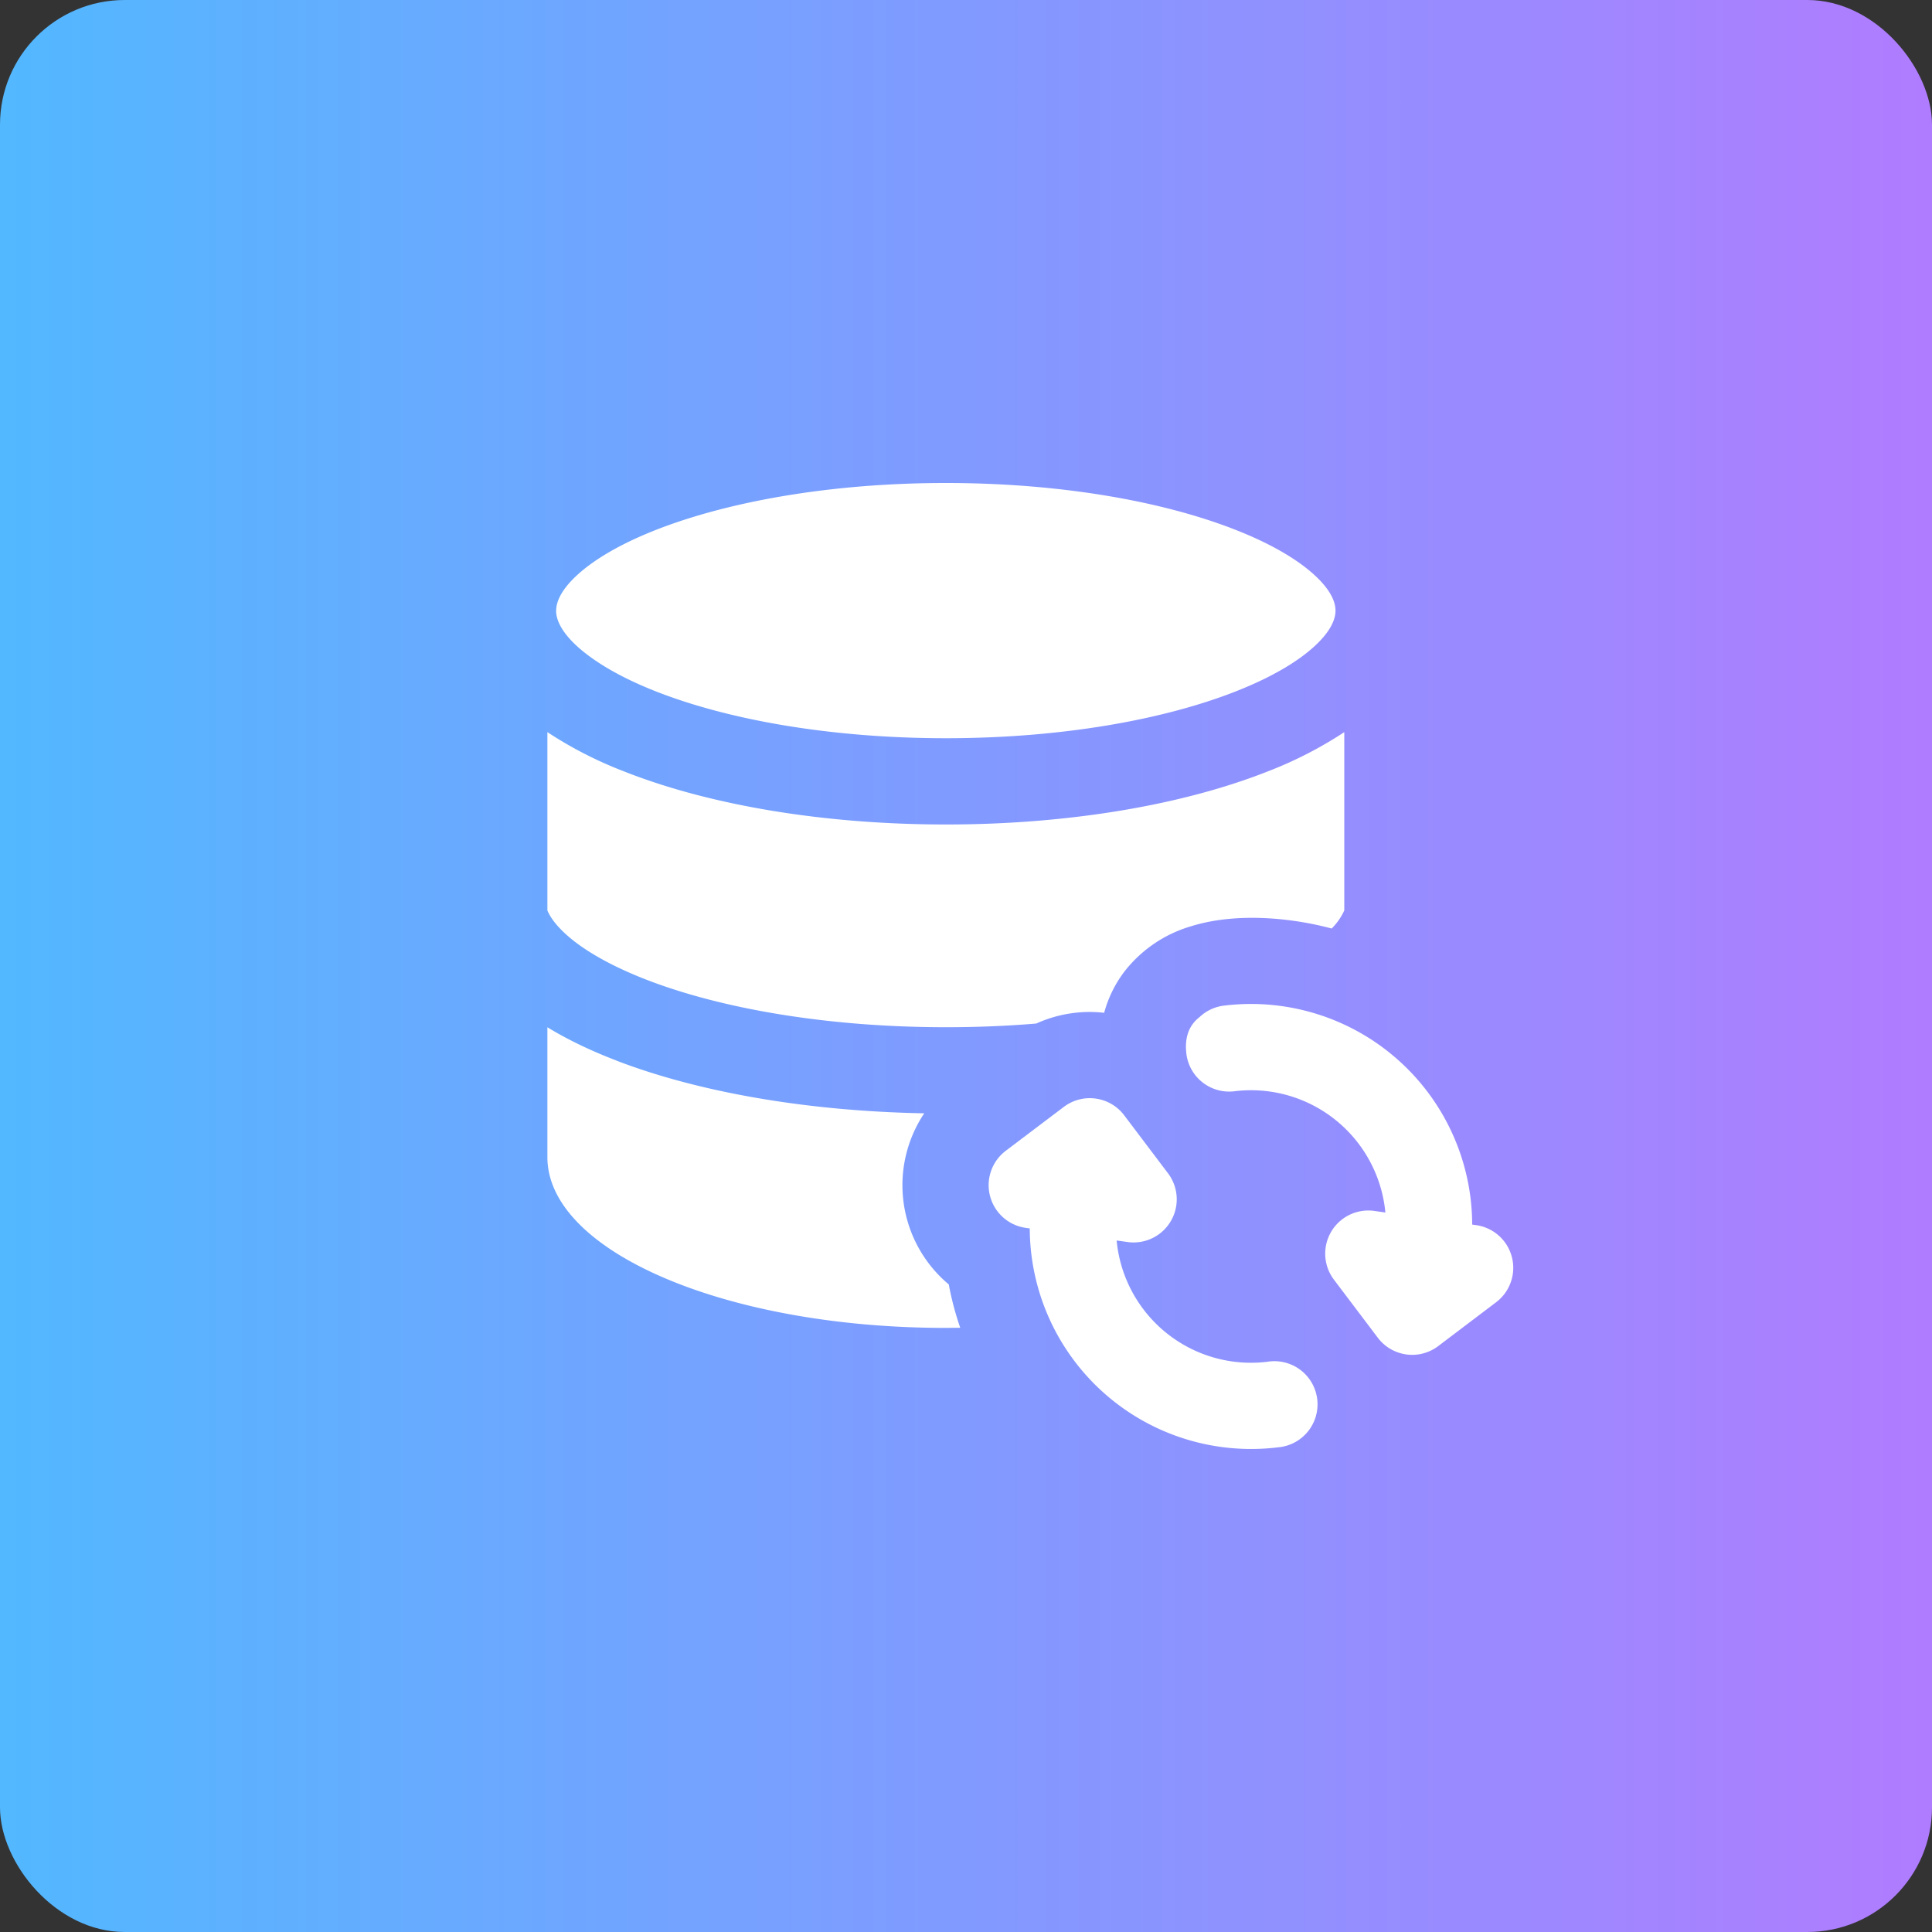
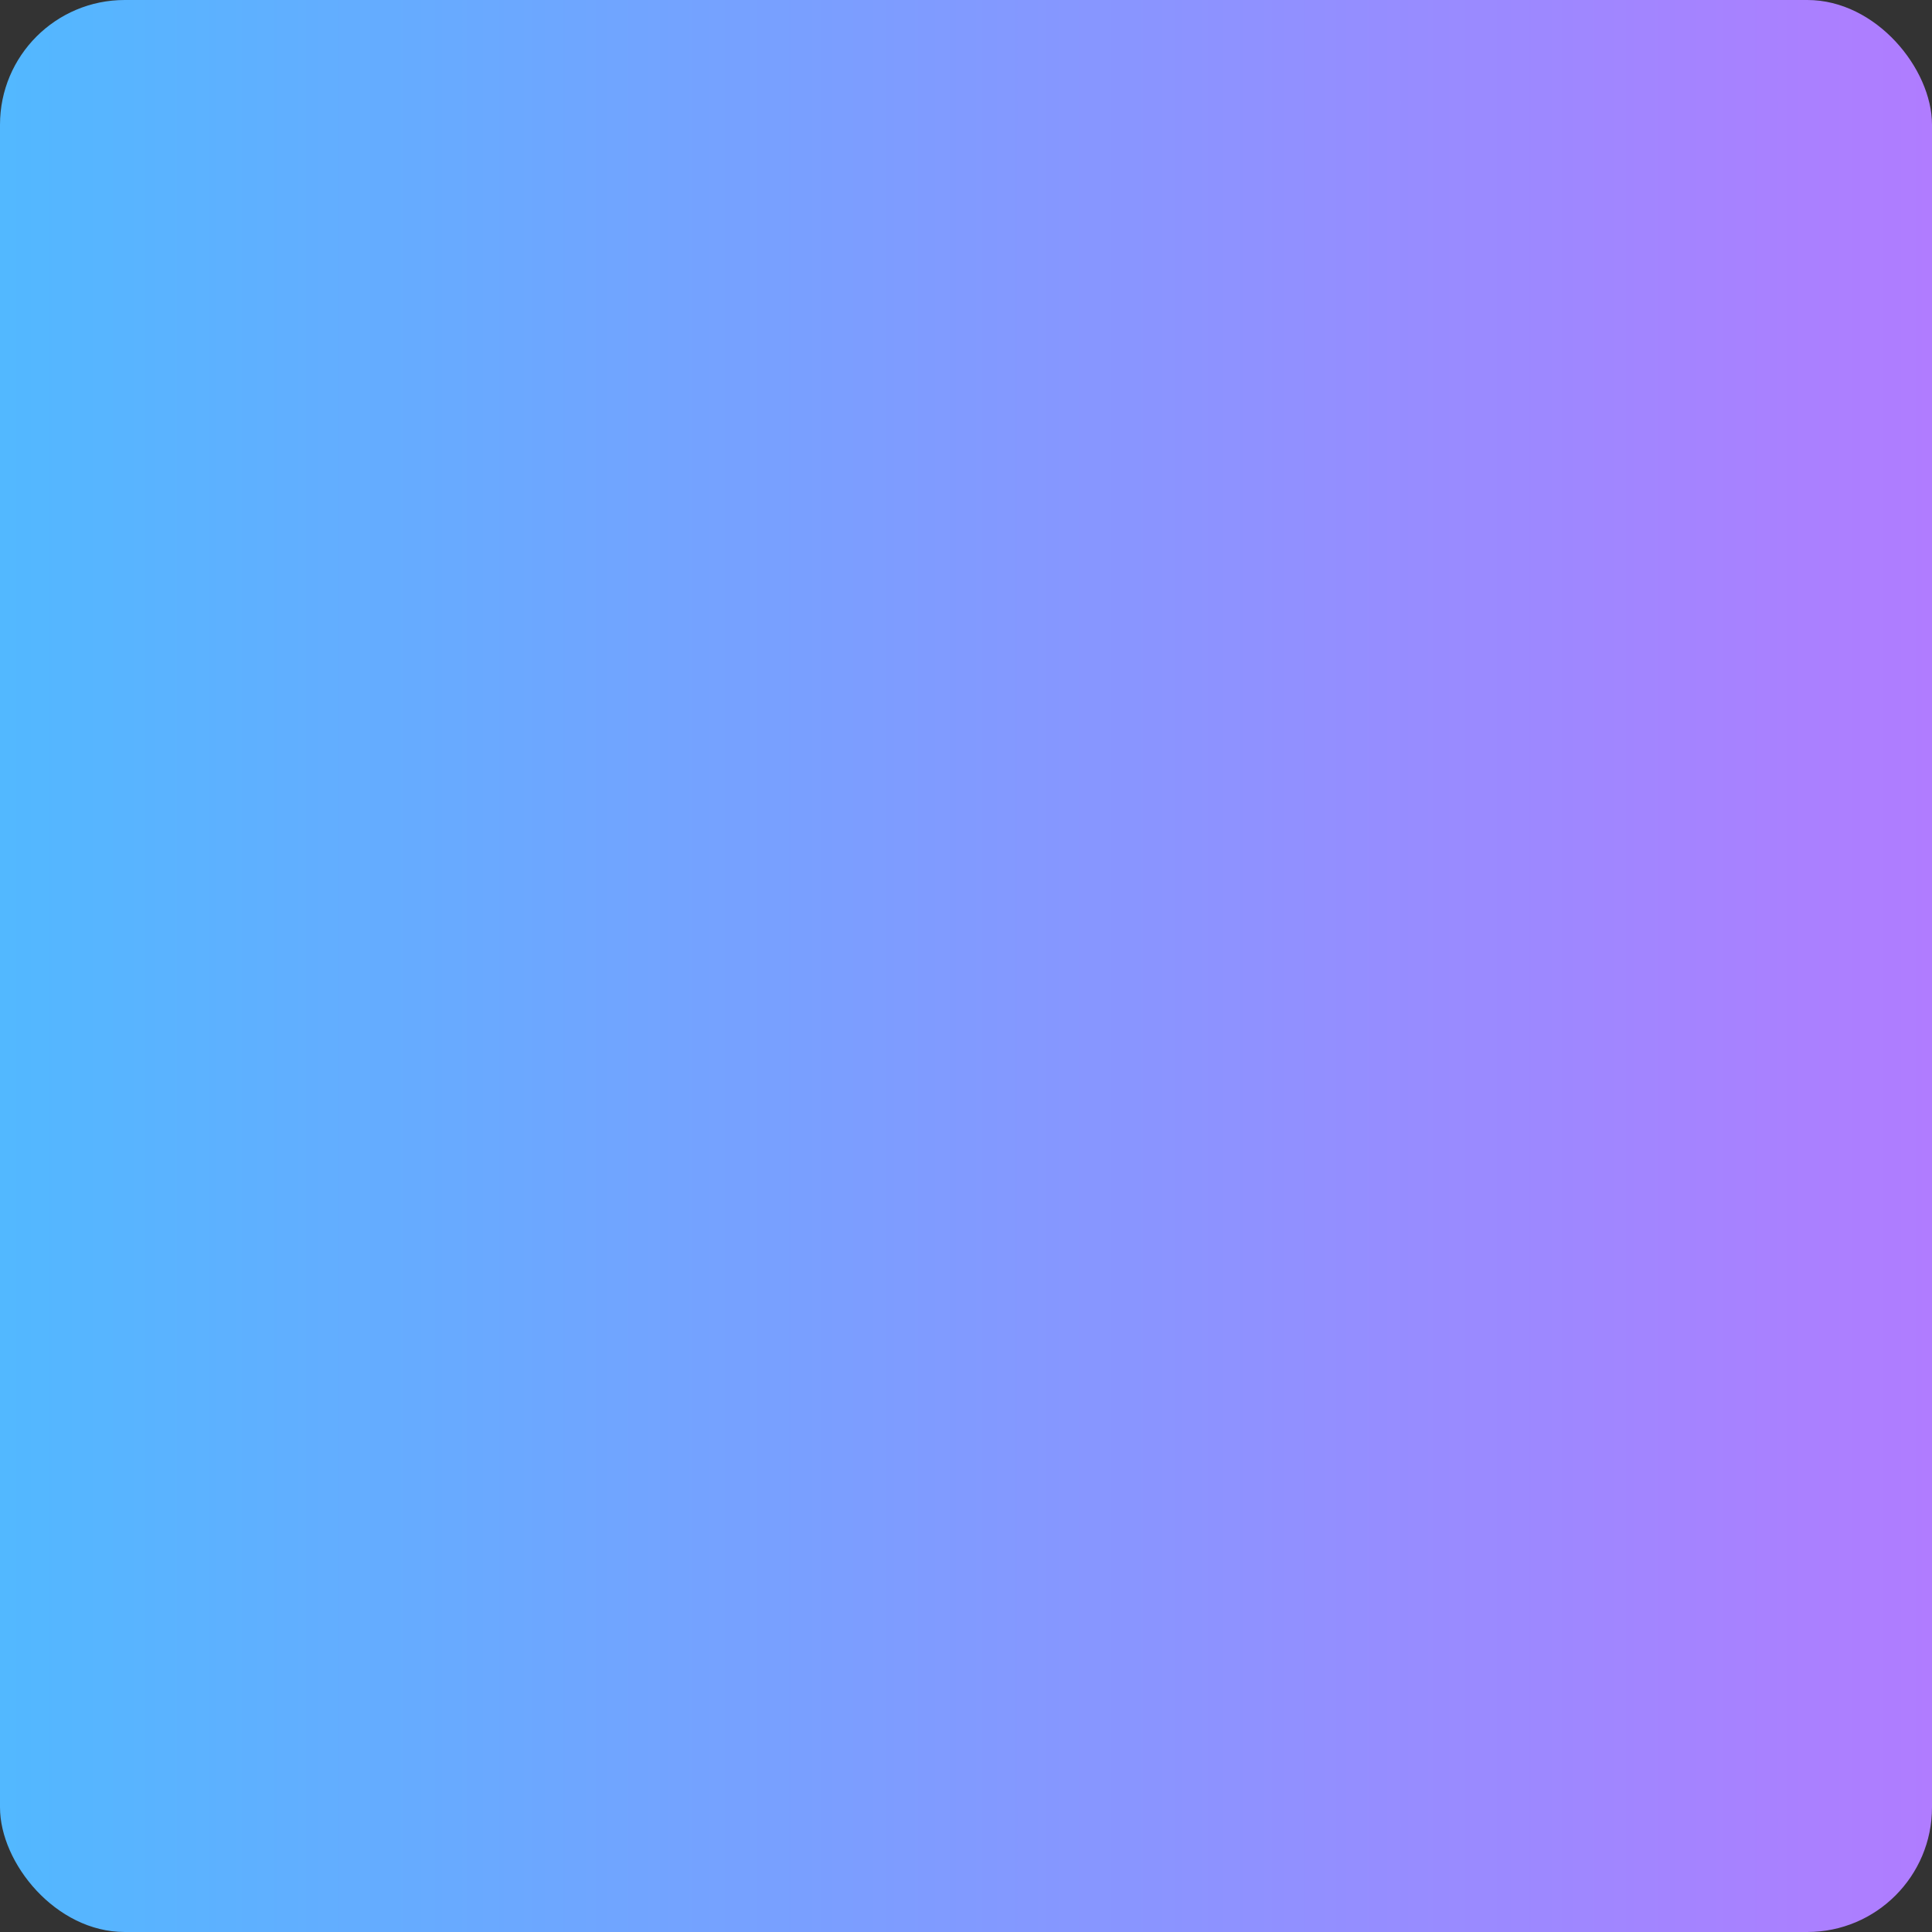
<svg xmlns="http://www.w3.org/2000/svg" width="60" height="60" viewBox="0 0 60 60" fill="none">
  <rect x="0" y="0" width="60" height="60" fill="#333333" stroke="none" />
  <rect width="60" height="60" rx="3.872" fill="url(#o15die04ia)" />
  <g clip-path="url(#0f86b1ep4b)">
-     <path fill-rule="evenodd" clip-rule="evenodd" d="M17.272 18.964c0-.238.118-.606.63-1.084.517-.482 1.335-.977 2.46-1.42 2.24-.881 5.424-1.46 9.013-1.46 3.585 0 6.771.576 9.01 1.46 1.126.443 1.944.938 2.46 1.42.515.478.63.846.63 1.084 0 .238-.117.607-.63 1.085-.514.482-1.334.977-2.46 1.42-2.239.883-5.425 1.457-9.01 1.457s-6.774-.574-9.013-1.457c-1.125-.443-1.943-.94-2.462-1.42-.514-.478-.63-.847-.63-1.085h.002zm24.478 3.772c-.747.491-1.544.9-2.379 1.221-2.625 1.037-6.158 1.648-9.994 1.648-3.836 0-7.371-.61-9.996-1.648A12.434 12.434 0 0 1 17 22.737v5.54c.086.2.253.444.57.733.531.484 1.378.981 2.535 1.427 2.306.887 5.582 1.464 9.27 1.464.969 0 1.904-.038 2.807-.114.66-.3 1.389-.415 2.109-.334a3.72 3.72 0 0 1 .63-1.282 4.072 4.072 0 0 1 2.061-1.403c1.164-.364 2.394-.27 3.028-.193.461.057.91.144 1.346.261.163-.162.296-.352.392-.561v-5.537l.002-.002zM19.143 32.938c2.53.973 5.893 1.57 9.56 1.637a4.018 4.018 0 0 0 .762 5.314c.086.459.204.907.356 1.346l-.446.004C22.539 41.24 17 38.861 17 35.936v-4.033c.639.39 1.363.735 2.143 1.033v.002zM45.72 38.03l.124.018a1.339 1.339 0 0 1 .621 2.393l-1.8 1.363a1.338 1.338 0 0 1-1.877-.261l-1.36-1.8a1.34 1.34 0 0 1 1.253-2.137l.343.05a4.19 4.19 0 0 0-4.686-3.766 1.339 1.339 0 0 1-1.494-1.163v-.007c-.064-.54.107-.9.411-1.135.207-.196.472-.32.755-.354a6.868 6.868 0 0 1 7.71 6.797v.002zm-12.684-3.653a1.338 1.338 0 0 1 1.877.26l1.361 1.801a1.34 1.34 0 0 1-1.251 2.135l-.345-.048a4.19 4.19 0 0 0 4.686 3.765 1.34 1.34 0 1 1 .328 2.658 6.873 6.873 0 0 1-7.712-6.798l-.122-.017a1.339 1.339 0 0 1-.622-2.395l1.8-1.361z" fill="#fff" />
-   </g>
+     </g>
  <defs>
    <linearGradient id="o15die04ia" x1="0" y1="30" x2="60" y2="30" gradientUnits="userSpaceOnUse">
      <stop stop-color="#52B8FF" />
      <stop offset="1" stop-color="#B07CFF" />
    </linearGradient>
    <clipPath id="0f86b1ep4b">
      <path fill="#fff" transform="translate(17 15)" d="M0 0h30v30H0z" />
    </clipPath>
  </defs>
</svg>